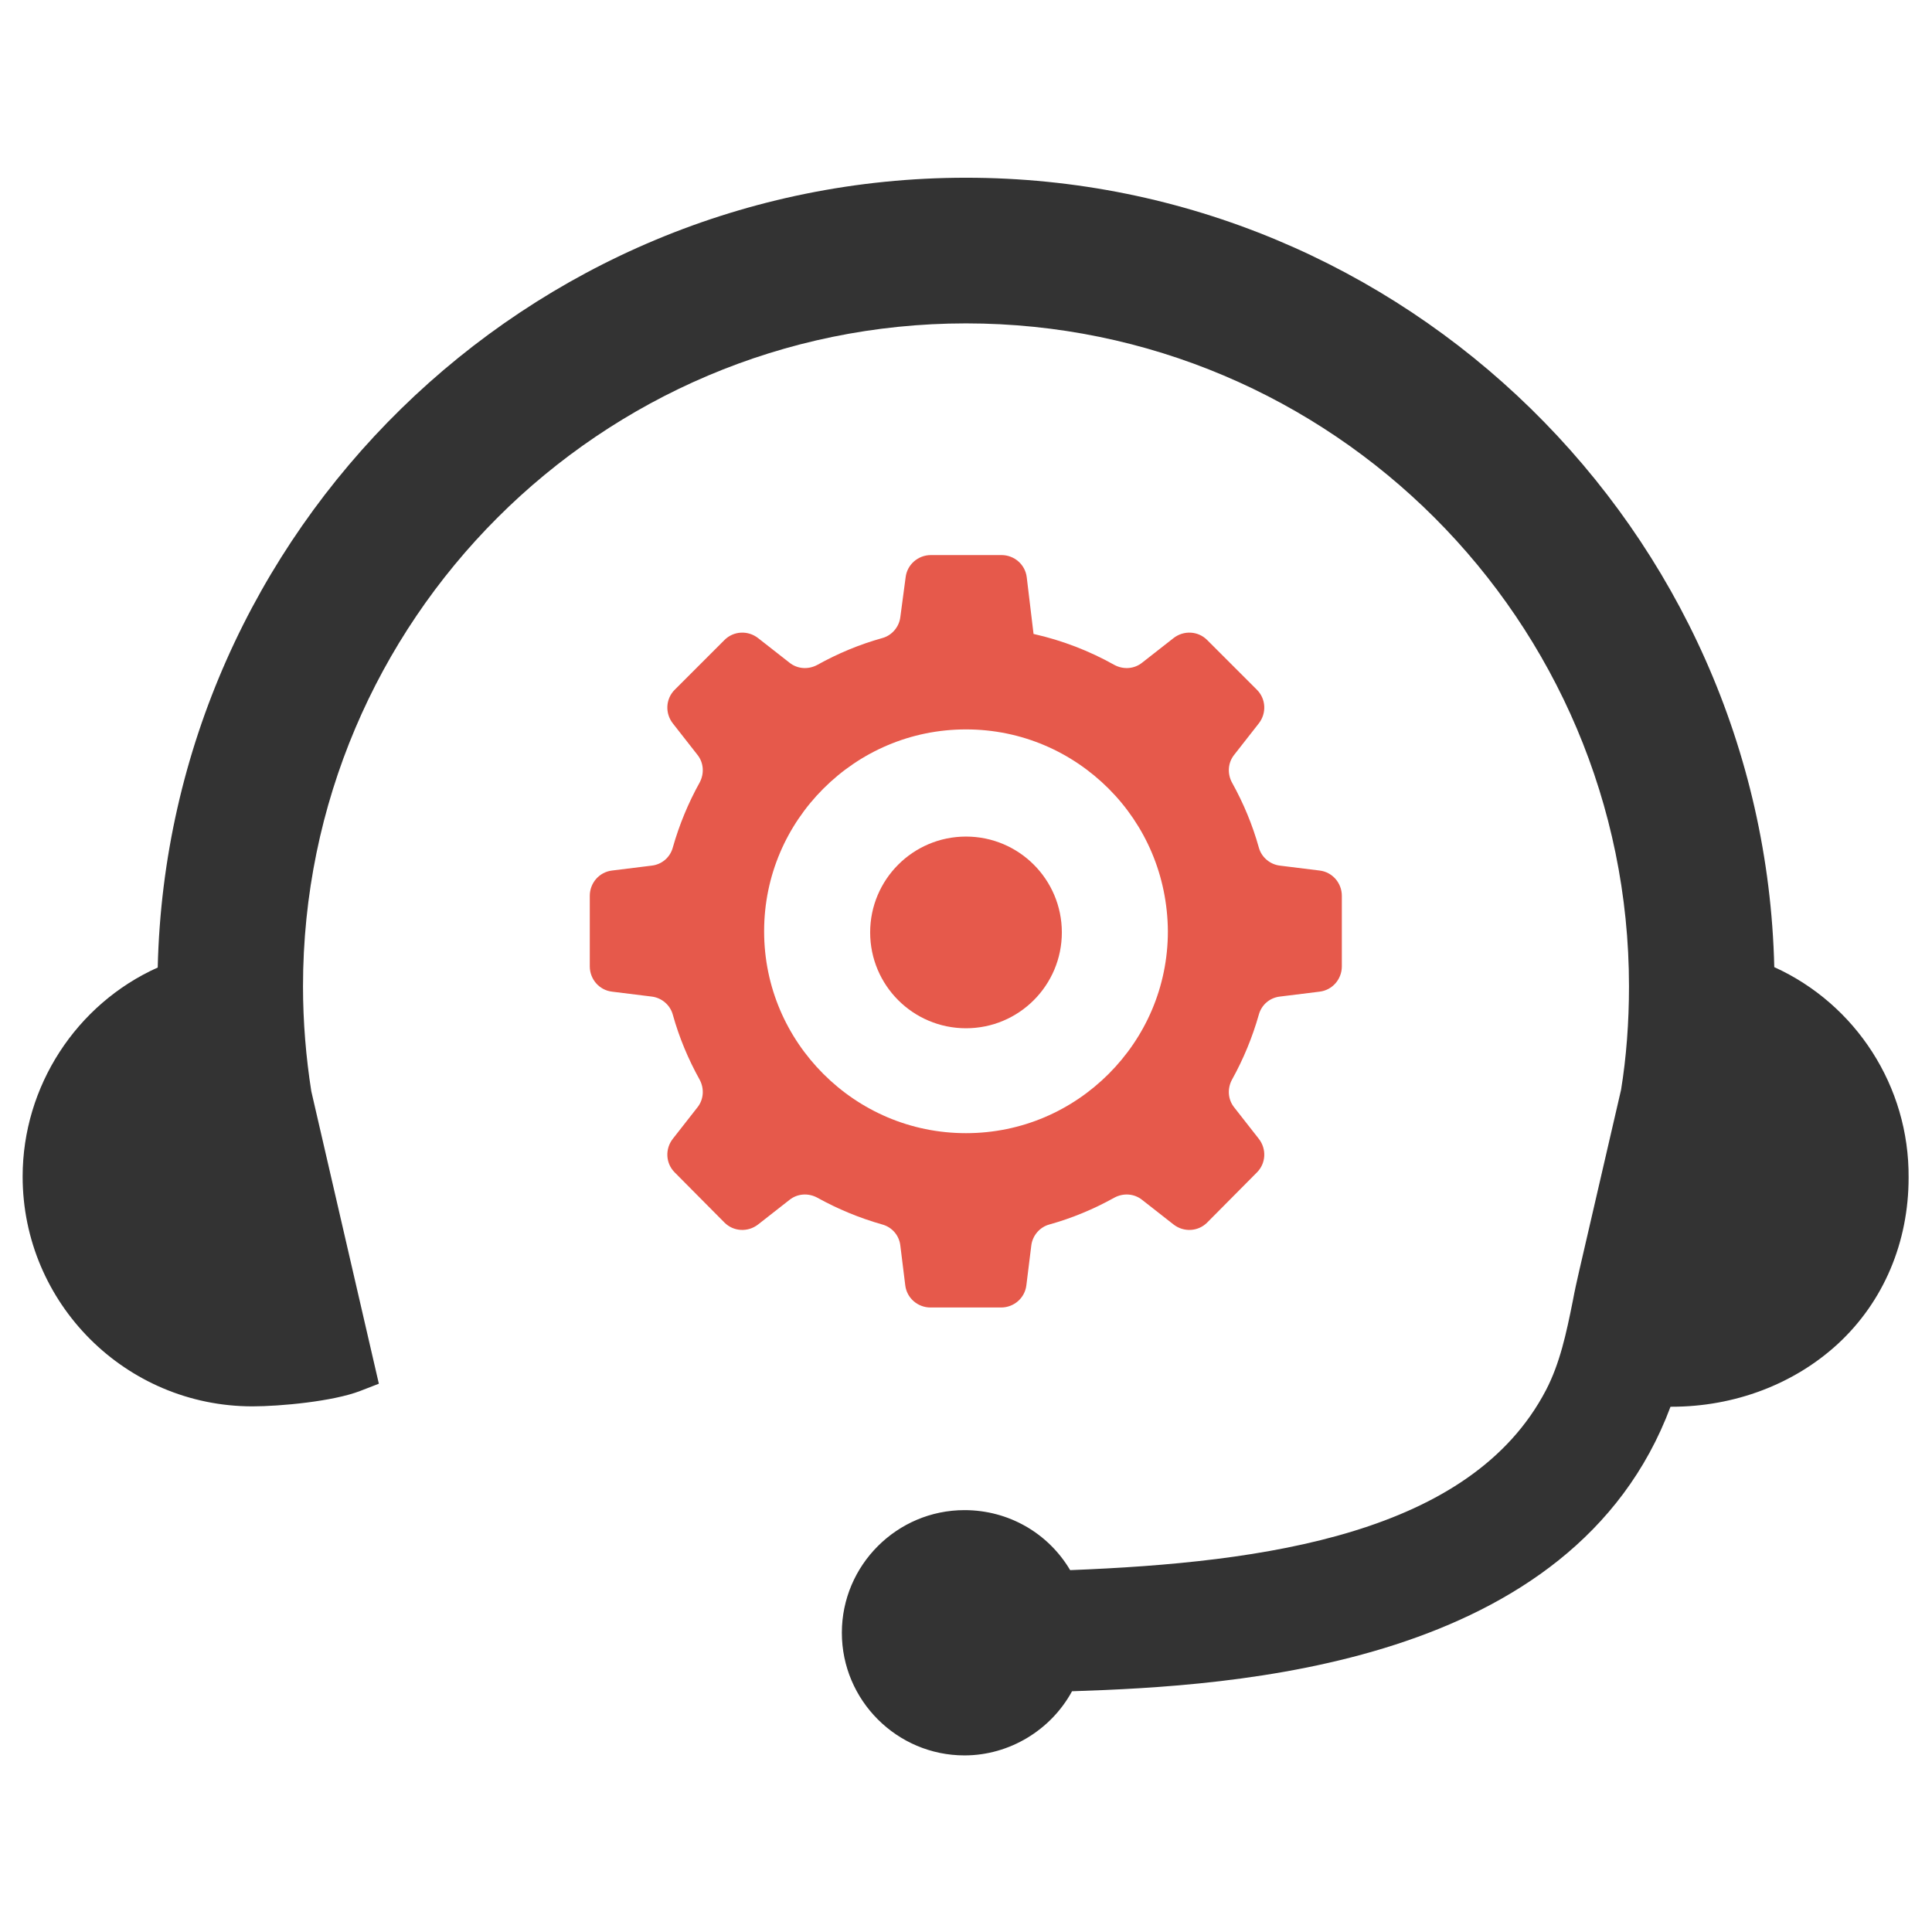
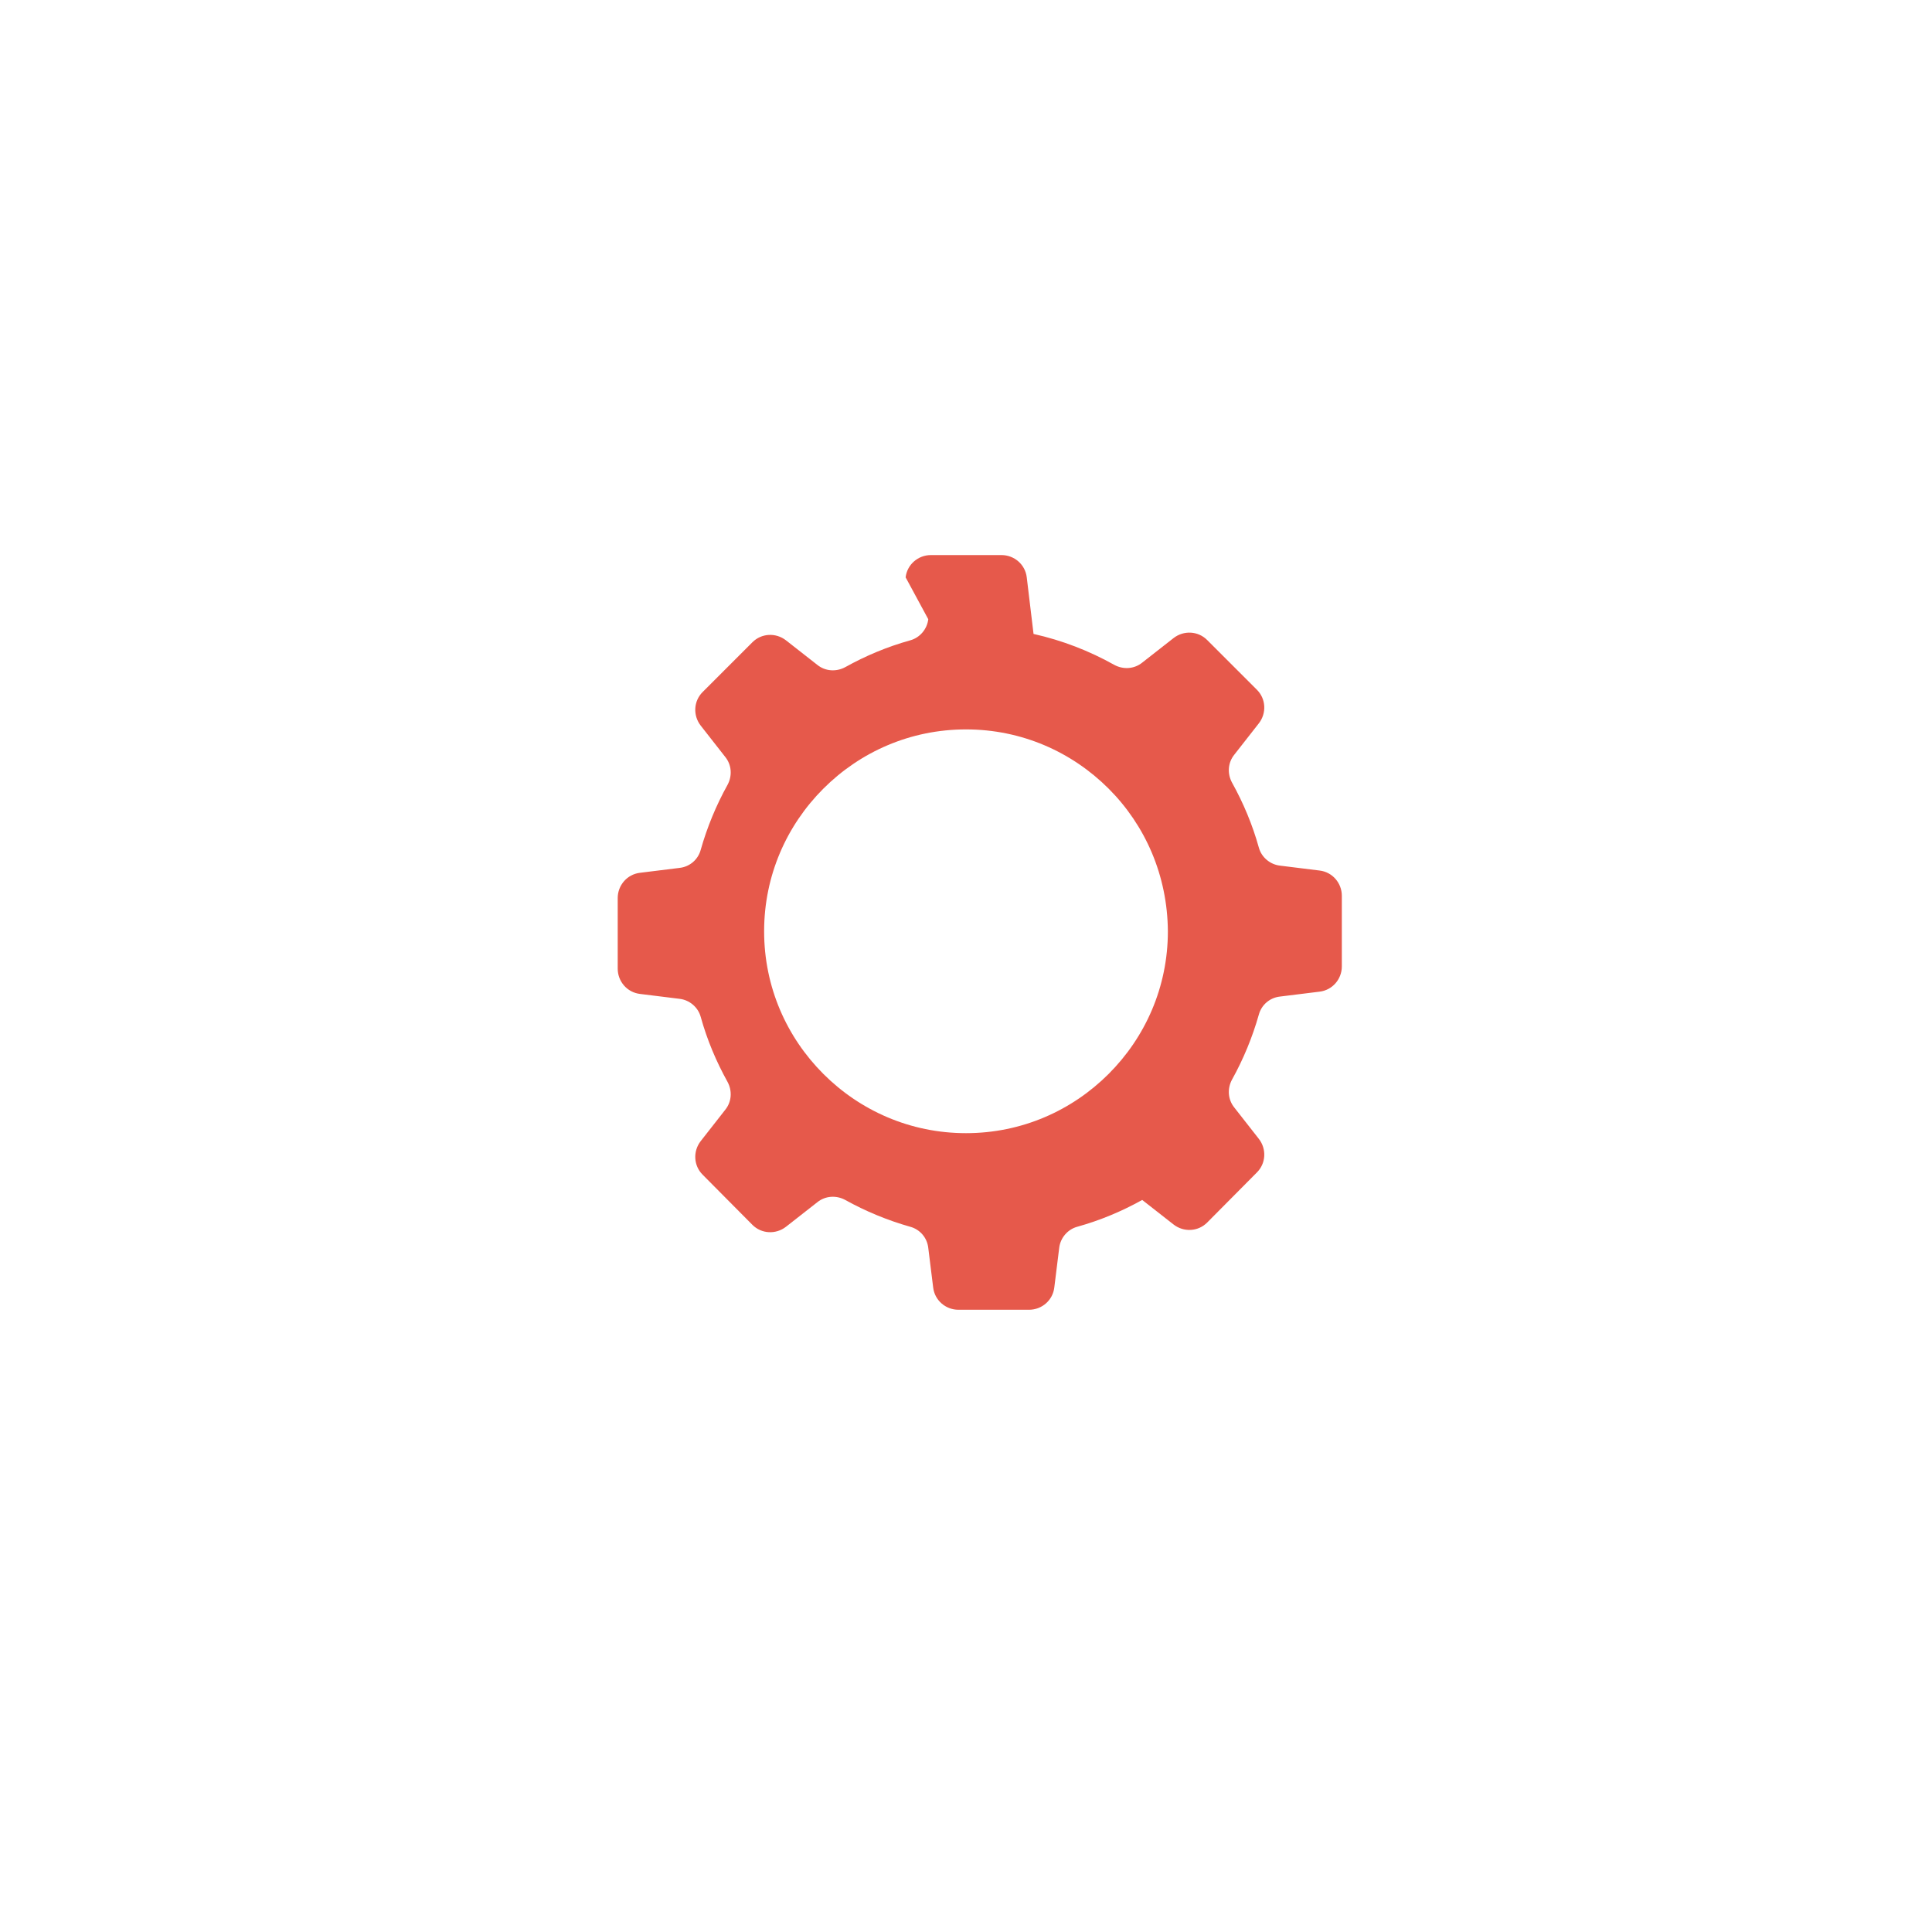
<svg xmlns="http://www.w3.org/2000/svg" version="1.1" id="Layer_1" x="0px" y="0px" viewBox="0 0 512 512" style="enable-background:new 0 0 512 512;" xml:space="preserve">
  <style type="text/css">
	.st0{fill-rule:evenodd;clip-rule:evenodd;fill:#E6594B;}
	.st1{fill:#333333;}
</style>
  <g>
    <g>
-       <path class="st0" d="M293.8,209c-9.7-9.7-23-15.7-37.8-15.7c-14.8,0-28.1,6-37.8,15.7c-9.7,9.7-15.7,23-15.7,37.8    c0,14.8,6,28.1,15.7,37.8c9.7,9.7,23,15.7,37.8,15.7c14.8,0,28.1-6,37.8-15.7c9.7-9.7,15.7-23,15.7-37.8    C309.4,232,303.5,218.7,293.8,209L293.8,209z M273.9,168c7.6,1.7,14.8,4.5,21.4,8.2c2.4,1.3,5.3,1.1,7.4-0.6l8.3-6.5    c2.7-2.1,6.5-1.9,8.9,0.5l13.2,13.2c2.4,2.4,2.6,6.2,0.5,8.9l-6.5,8.3c-1.7,2.1-1.9,5-0.6,7.4c3,5.4,5.4,11.1,7.1,17.2    c0.7,2.6,3,4.5,5.6,4.8l10.5,1.3c3.4,0.4,5.9,3.3,5.9,6.7v18.7c0,3.4-2.5,6.3-5.9,6.7l-10.5,1.3c-2.7,0.3-4.9,2.2-5.6,4.8    c-1.7,6-4.1,11.8-7.1,17.2c-1.3,2.4-1.1,5.3,0.6,7.4l6.5,8.3c2.1,2.7,1.9,6.5-0.5,8.9l-13.2,13.3c-2.4,2.4-6.2,2.6-8.9,0.5    l-8.3-6.5c-2.1-1.7-5-1.9-7.4-0.6c-5.4,3-11.1,5.4-17.2,7.1c-2.6,0.7-4.5,3-4.8,5.6l-1.3,10.5c-0.4,3.4-3.3,5.9-6.7,5.9h-18.7    c-3.4,0-6.3-2.5-6.7-5.9l-1.3-10.5c-0.3-2.7-2.2-4.9-4.8-5.6c-6-1.7-11.8-4.1-17.2-7.1c-2.4-1.3-5.3-1.1-7.4,0.6l-8.3,6.5    c-2.7,2.1-6.5,1.9-8.9-0.5l-13.2-13.3c-2.4-2.4-2.6-6.2-0.5-8.9l6.5-8.3c1.7-2.1,1.9-5,0.6-7.4c-3-5.4-5.4-11.1-7.1-17.2    c-0.7-2.6-3-4.5-5.6-4.8l-10.5-1.3c-3.4-0.4-5.9-3.3-5.9-6.7v-18.7c0-3.4,2.5-6.3,5.9-6.7l10.5-1.3c2.7-0.3,4.9-2.2,5.6-4.8    c1.7-6,4.1-11.8,7.1-17.2c1.3-2.4,1.1-5.3-0.6-7.4l-6.5-8.3c-2.1-2.7-1.9-6.5,0.5-8.9l13.2-13.2c2.4-2.4,6.2-2.6,8.9-0.5l8.3,6.5    c2.1,1.7,5,1.9,7.4,0.6c5.4-3,11.1-5.4,17.2-7.1c2.6-0.7,4.5-3,4.8-5.6L240,153c0.4-3.4,3.3-5.9,6.7-5.9h18.7    c3.4,0,6.3,2.5,6.7,5.9L273.9,168L273.9,168z" />
-       <circle class="st0" cx="256" cy="247.1" r="25.4" />
+       <path class="st0" d="M293.8,209c-9.7-9.7-23-15.7-37.8-15.7c-14.8,0-28.1,6-37.8,15.7c-9.7,9.7-15.7,23-15.7,37.8    c0,14.8,6,28.1,15.7,37.8c9.7,9.7,23,15.7,37.8,15.7c14.8,0,28.1-6,37.8-15.7c9.7-9.7,15.7-23,15.7-37.8    C309.4,232,303.5,218.7,293.8,209L293.8,209z M273.9,168c7.6,1.7,14.8,4.5,21.4,8.2c2.4,1.3,5.3,1.1,7.4-0.6l8.3-6.5    c2.7-2.1,6.5-1.9,8.9,0.5l13.2,13.2c2.4,2.4,2.6,6.2,0.5,8.9l-6.5,8.3c-1.7,2.1-1.9,5-0.6,7.4c3,5.4,5.4,11.1,7.1,17.2    c0.7,2.6,3,4.5,5.6,4.8l10.5,1.3c3.4,0.4,5.9,3.3,5.9,6.7v18.7c0,3.4-2.5,6.3-5.9,6.7l-10.5,1.3c-2.7,0.3-4.9,2.2-5.6,4.8    c-1.7,6-4.1,11.8-7.1,17.2c-1.3,2.4-1.1,5.3,0.6,7.4l6.5,8.3c2.1,2.7,1.9,6.5-0.5,8.9l-13.2,13.3c-2.4,2.4-6.2,2.6-8.9,0.5    l-8.3-6.5c-5.4,3-11.1,5.4-17.2,7.1c-2.6,0.7-4.5,3-4.8,5.6l-1.3,10.5c-0.4,3.4-3.3,5.9-6.7,5.9h-18.7    c-3.4,0-6.3-2.5-6.7-5.9l-1.3-10.5c-0.3-2.7-2.2-4.9-4.8-5.6c-6-1.7-11.8-4.1-17.2-7.1c-2.4-1.3-5.3-1.1-7.4,0.6l-8.3,6.5    c-2.7,2.1-6.5,1.9-8.9-0.5l-13.2-13.3c-2.4-2.4-2.6-6.2-0.5-8.9l6.5-8.3c1.7-2.1,1.9-5,0.6-7.4c-3-5.4-5.4-11.1-7.1-17.2    c-0.7-2.6-3-4.5-5.6-4.8l-10.5-1.3c-3.4-0.4-5.9-3.3-5.9-6.7v-18.7c0-3.4,2.5-6.3,5.9-6.7l10.5-1.3c2.7-0.3,4.9-2.2,5.6-4.8    c1.7-6,4.1-11.8,7.1-17.2c1.3-2.4,1.1-5.3-0.6-7.4l-6.5-8.3c-2.1-2.7-1.9-6.5,0.5-8.9l13.2-13.2c2.4-2.4,6.2-2.6,8.9-0.5l8.3,6.5    c2.1,1.7,5,1.9,7.4,0.6c5.4-3,11.1-5.4,17.2-7.1c2.6-0.7,4.5-3,4.8-5.6L240,153c0.4-3.4,3.3-5.9,6.7-5.9h18.7    c3.4,0,6.3,2.5,6.7,5.9L273.9,168L273.9,168z" />
    </g>
-     <path class="st1" d="M470.2,256.3C467.5,140.6,372.3,47.1,256,47.1c-116.3,0-211.5,93.5-214.2,209.3C20.2,266.1,6,287.9,6,311.8   c0,33.6,27.3,60.9,60.9,60.9c7.3,0,21.4-1.3,28.6-4.1l4.9-1.9l-17.9-77.5c-1.4-8.9-2.2-18.3-2.2-27.8   c0-96.9,78.8-175.7,175.7-175.7s175.7,78.8,175.7,175.7c0,9.5-0.7,18.8-2.1,27.4l-11.1,48c-0.6,2.6-1.2,5.3-1.7,8   c-1.7,8.5-3.4,16.5-7.1,23.6c-19.9,38.1-74.4,45.7-126.1,47.7c-5.8-9.8-16.3-15.9-28-15.9c-17.9,0-32.5,14.6-32.5,32.5   c0,17.9,14.6,32.5,32.5,32.5c11.9,0,22.9-6.7,28.5-17c42.7-1.4,132.8-6.4,158.6-75.4c0.1,0,0.2,0,0.3,0c16.7,0,32.5-6,44.1-16.7   c12.1-11.2,18.7-26.9,18.7-44C506,287.9,491.8,266.1,470.2,256.3z" />
  </g>
</svg>